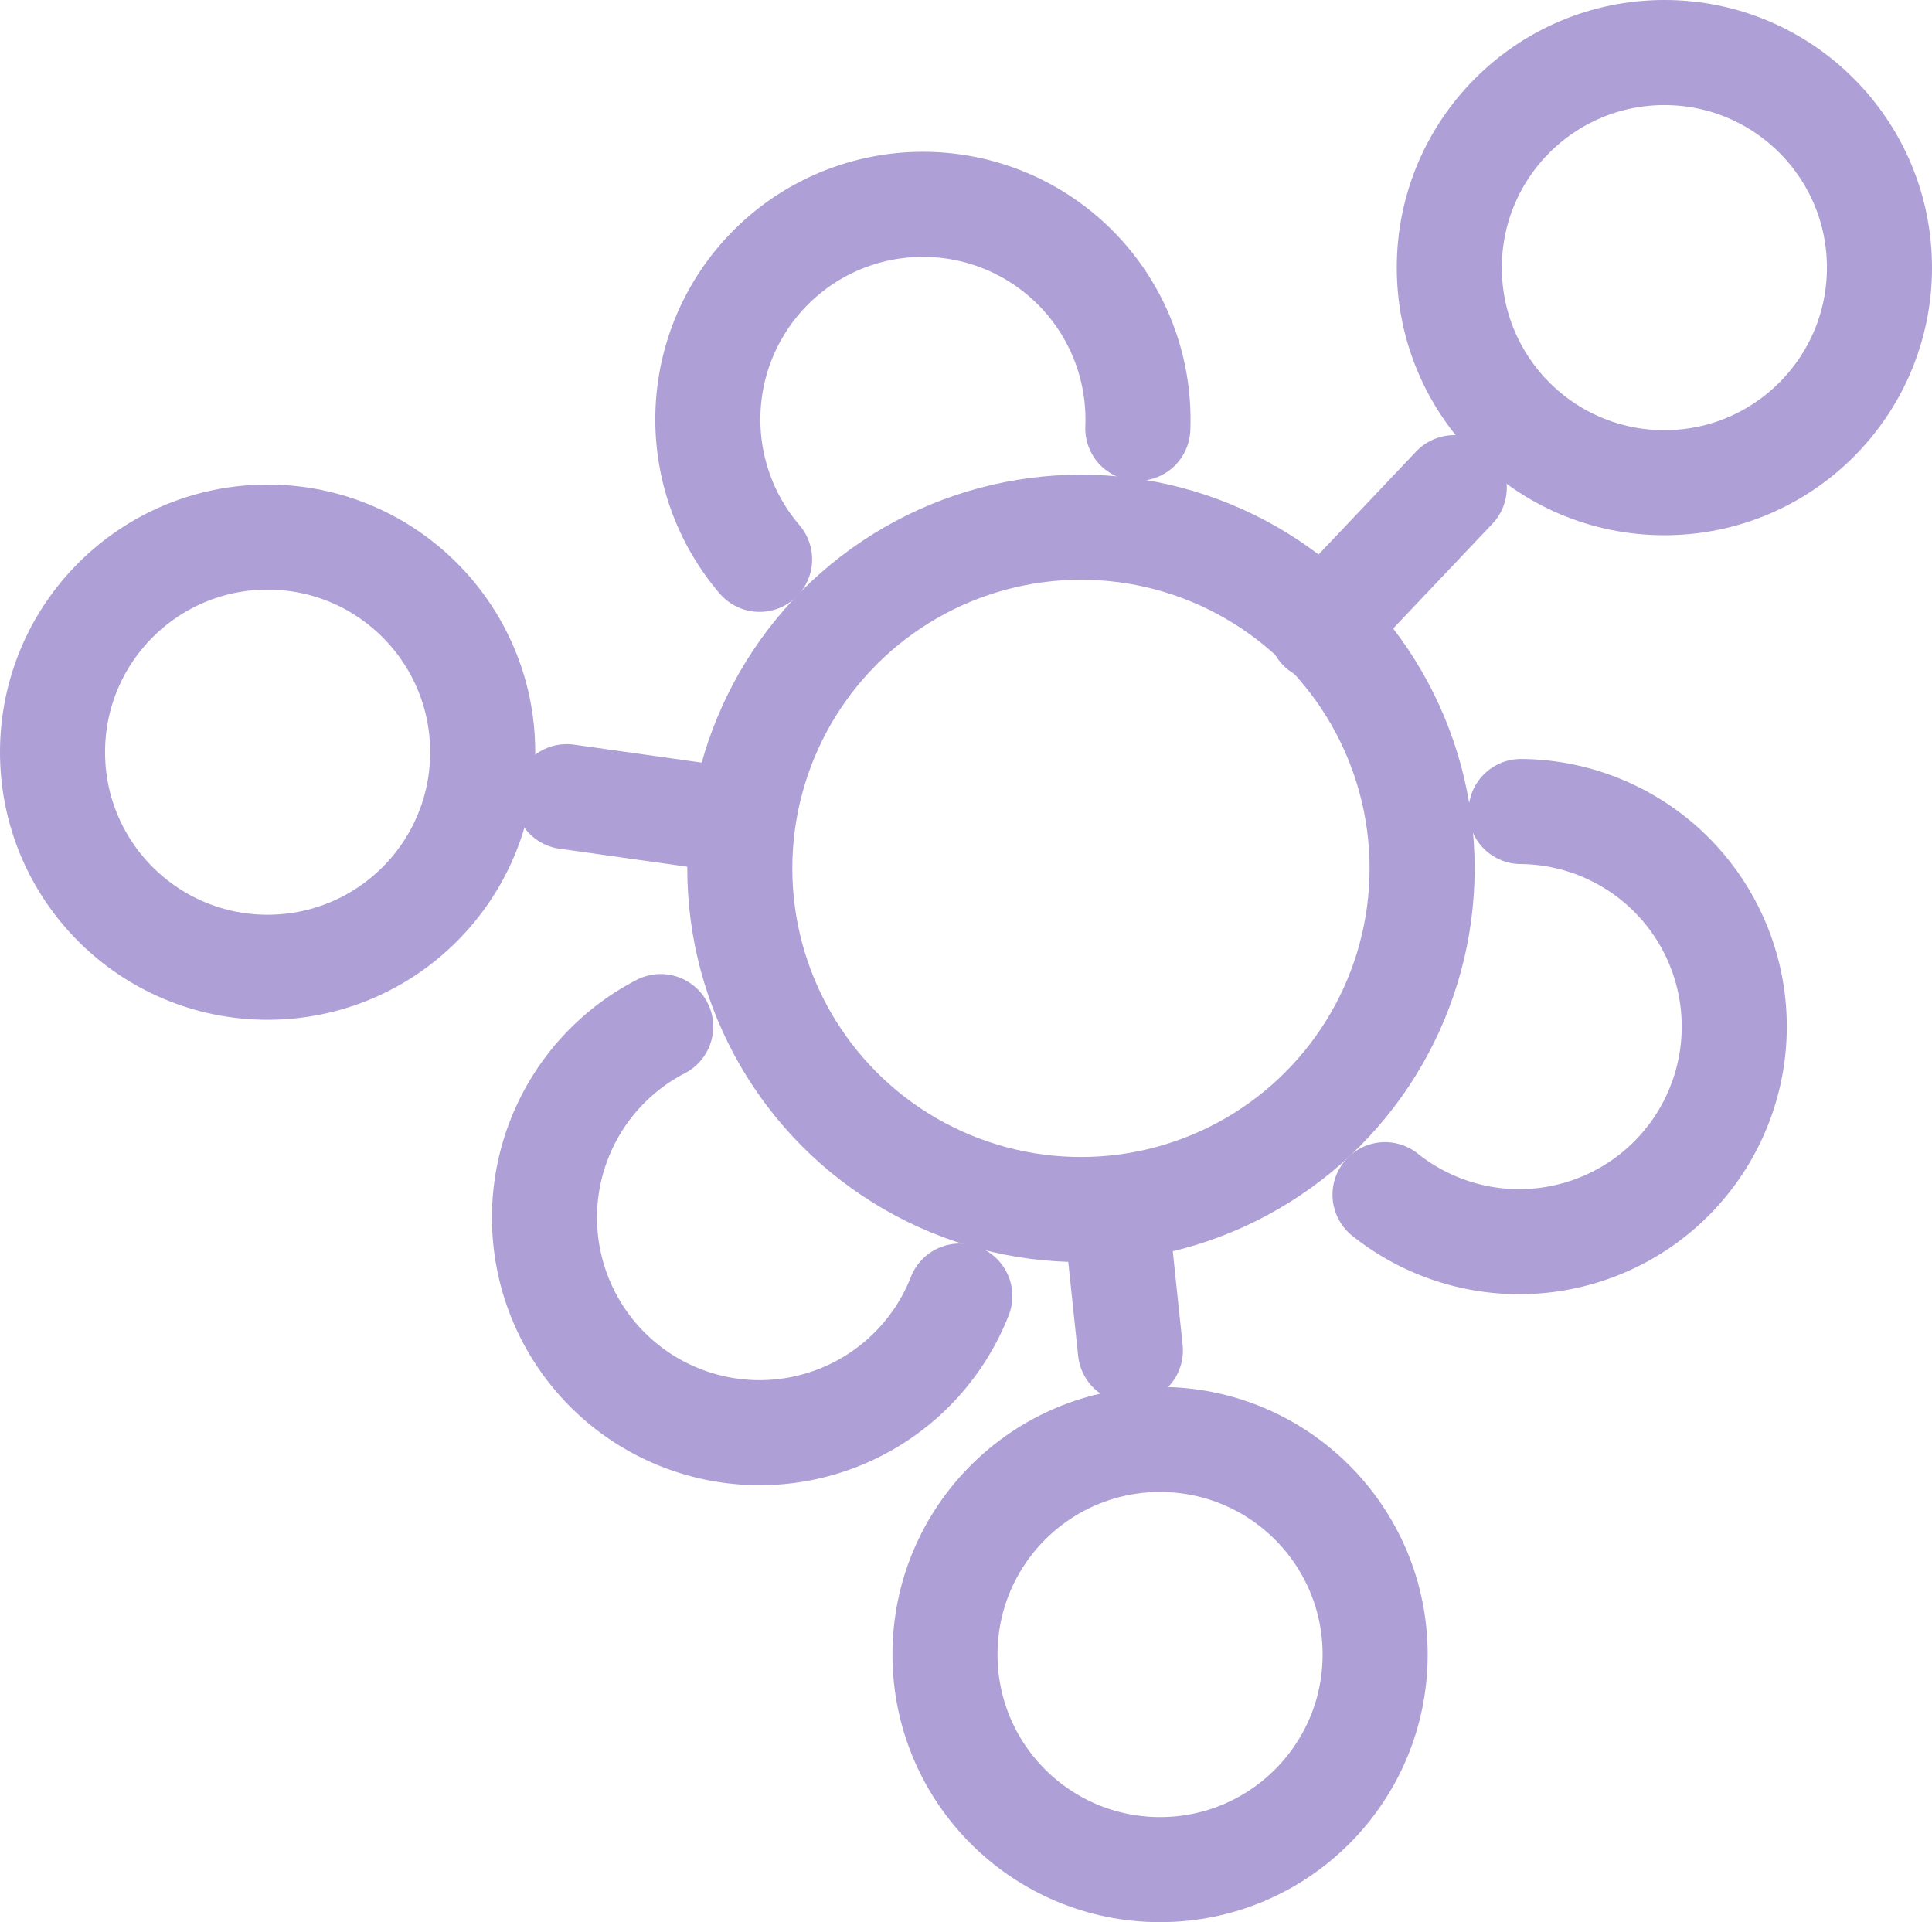
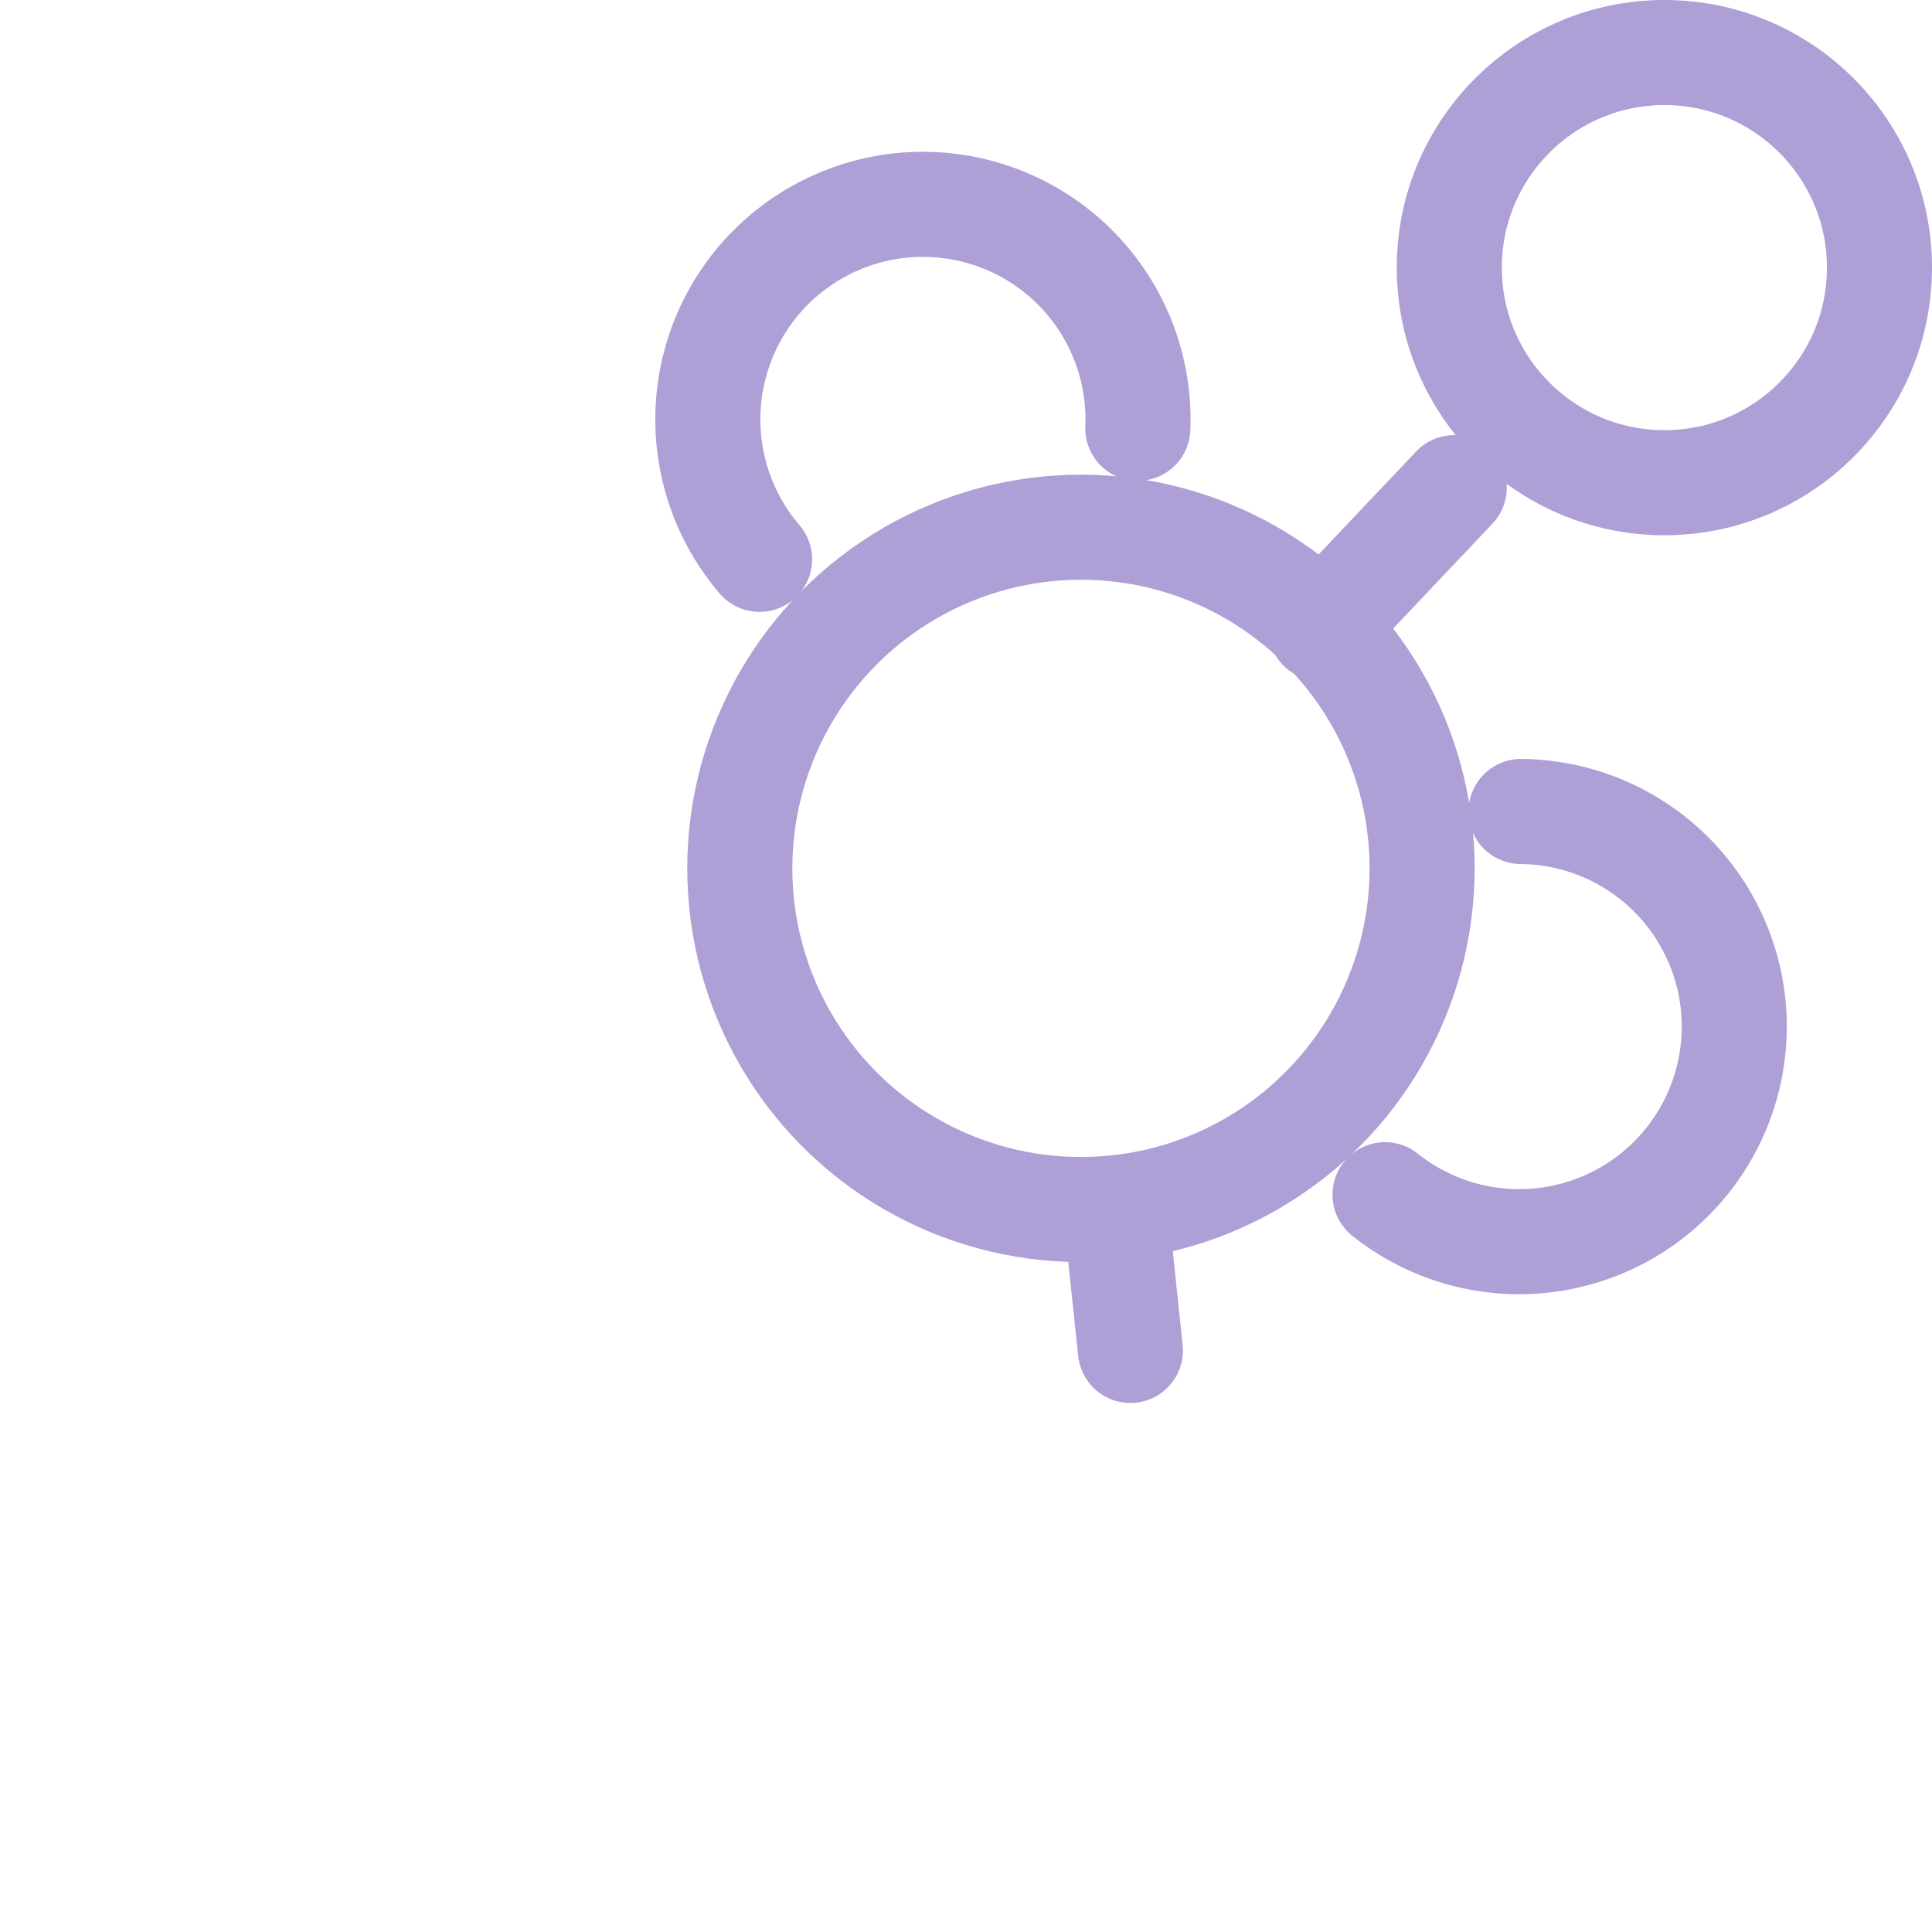
<svg xmlns="http://www.w3.org/2000/svg" width="78.15" height="77.75" viewBox="0 0 78.15 77.75">
  <g id="skusenosti" transform="translate(39.075 38.875)">
    <g id="Group_95" data-name="Group 95" transform="translate(-36.95 -36.75)">
      <circle id="Ellipse_35" data-name="Ellipse 35" cx="13.8" cy="13.8" r="13.8" transform="translate(27.8 19.2)" stroke-width="4.25" stroke="#ae9fd6" stroke-linecap="round" stroke-linejoin="round" fill="none" />
-       <circle id="Ellipse_36" data-name="Ellipse 36" cx="8.7" cy="8.7" r="8.7" transform="translate(0 19.6)" stroke-width="4.25" stroke="#ae9fd6" stroke-linecap="round" stroke-linejoin="round" fill="none" />
      <path id="Path_596" data-name="Path 596" d="M46,17.3a8.7,8.7,0,1,0-15.3,5.3" transform="translate(-2.1 -2.1)" fill="none" stroke="#ae9fd6" stroke-linecap="round" stroke-linejoin="round" stroke-width="4.25" />
      <path id="Path_597" data-name="Path 597" d="M61.5,32.8A8.7,8.7,0,1,1,56,48.3" transform="translate(-2.1 -2.1)" fill="none" stroke="#ae9fd6" stroke-linecap="round" stroke-linejoin="round" stroke-width="4.25" />
-       <path id="Path_598" data-name="Path 598" d="M26.7,41.5A8.7,8.7,0,1,0,38.8,52.4" transform="translate(-2.1 -2.1)" fill="none" stroke="#ae9fd6" stroke-linecap="round" stroke-linejoin="round" stroke-width="4.25" />
-       <circle id="Ellipse_37" data-name="Ellipse 37" cx="8.7" cy="8.7" r="8.7" transform="translate(36.1 56.1)" stroke-width="4.25" stroke="#ae9fd6" stroke-linecap="round" stroke-linejoin="round" fill="none" />
      <circle id="Ellipse_38" data-name="Ellipse 38" cx="8.7" cy="8.7" r="8.7" transform="translate(56.5)" stroke-width="4.25" stroke="#ae9fd6" stroke-linecap="round" stroke-linejoin="round" fill="none" />
-       <line id="Line_52" data-name="Line 52" x2="7.1" y2="1" transform="translate(20.8 30.1)" fill="none" stroke="#ae9fd6" stroke-linecap="round" stroke-linejoin="round" stroke-width="4.25" />
      <line id="Line_53" data-name="Line 53" x1="5.4" y2="5.7" transform="translate(51.3 17.6)" fill="none" stroke="#ae9fd6" stroke-linecap="round" stroke-linejoin="round" stroke-width="4.25" />
      <line id="Line_54" data-name="Line 54" x2="0.6" y2="5.7" transform="translate(43 46.8)" fill="none" stroke="#ae9fd6" stroke-linecap="round" stroke-linejoin="round" stroke-width="4.25" />
    </g>
  </g>
</svg>